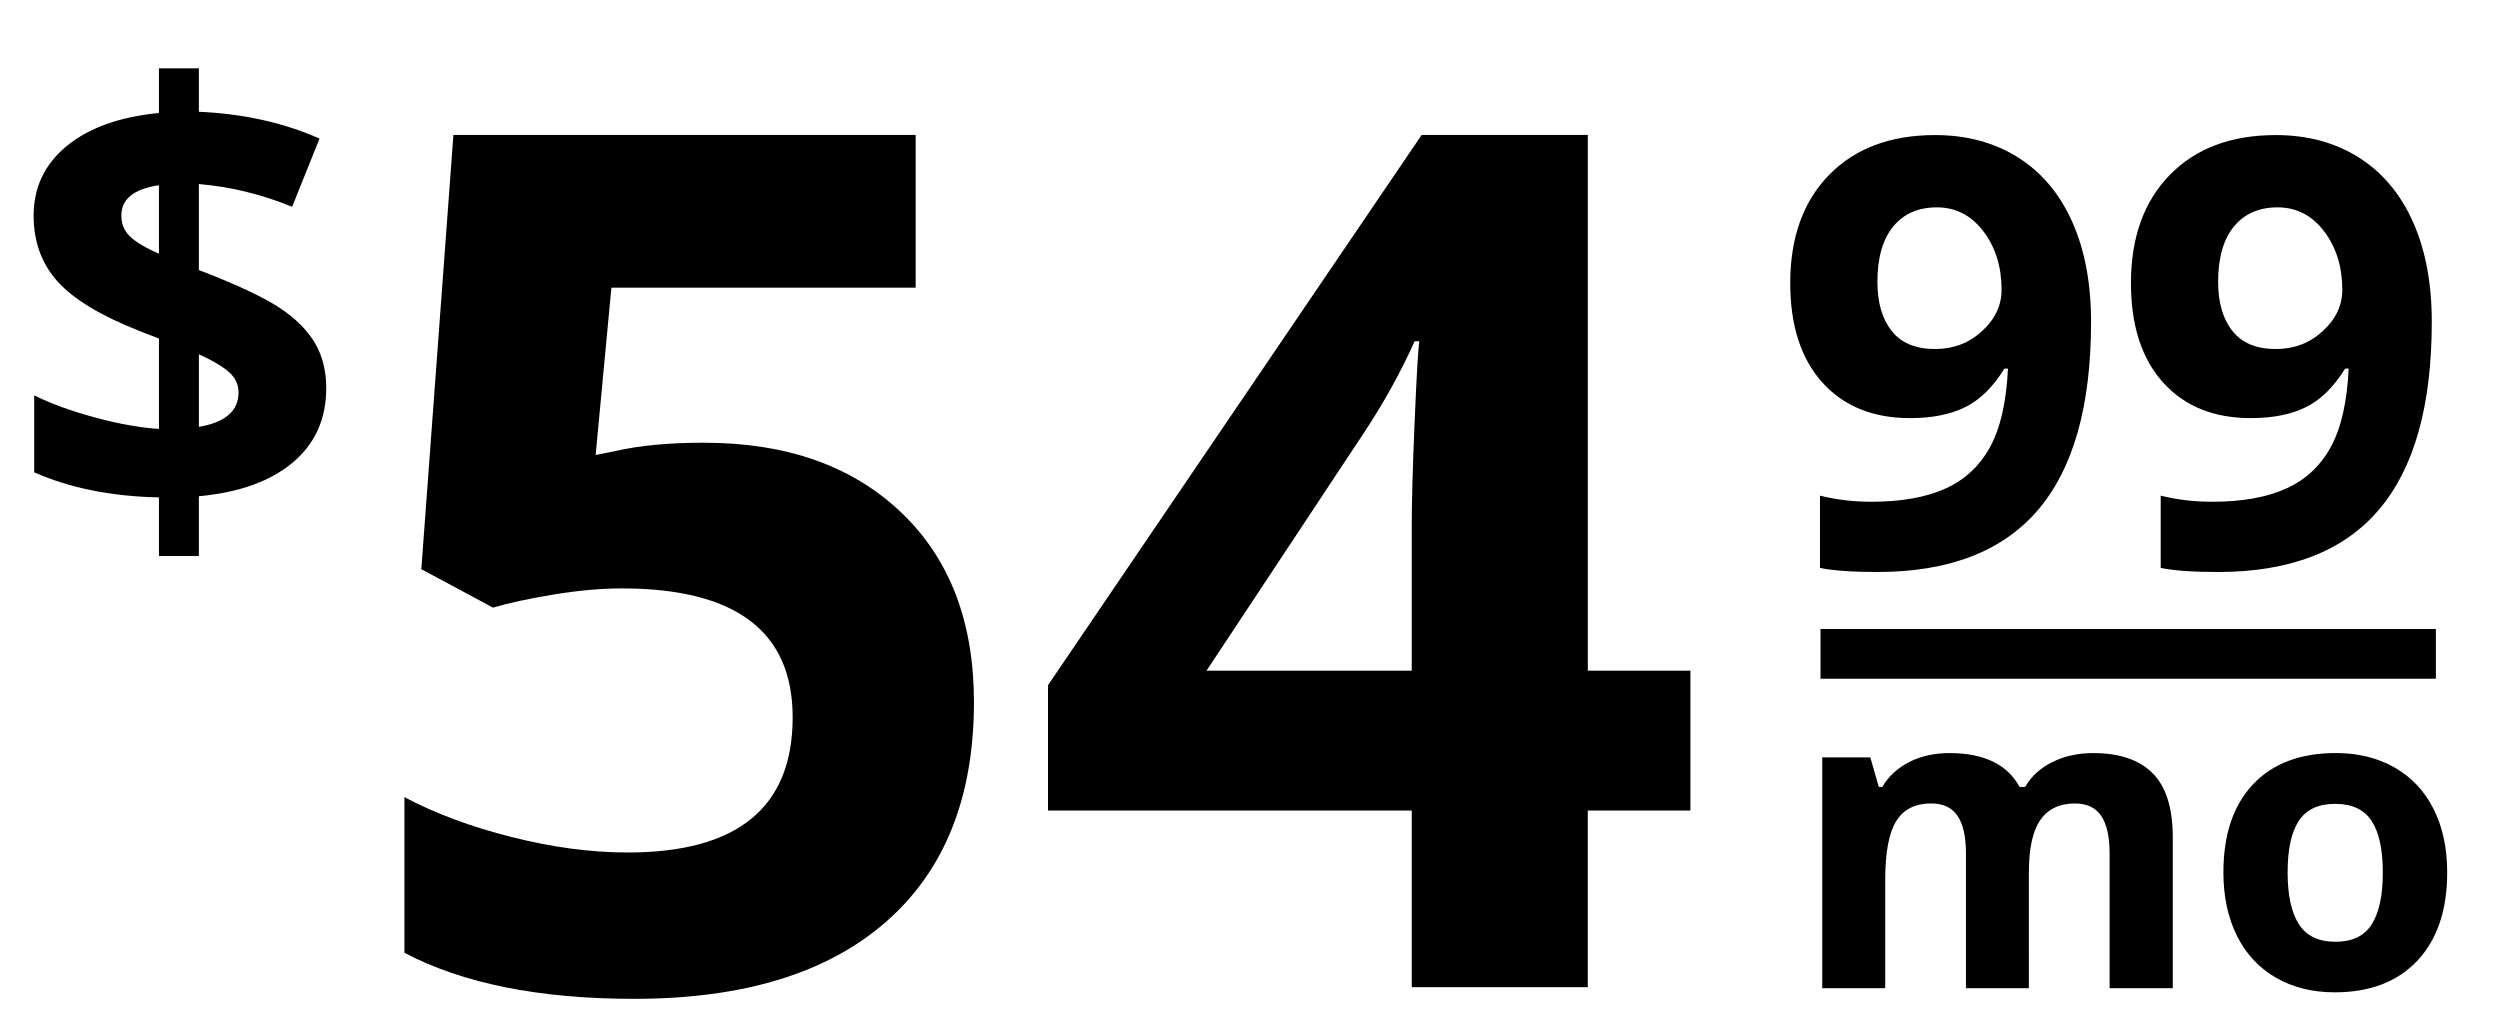
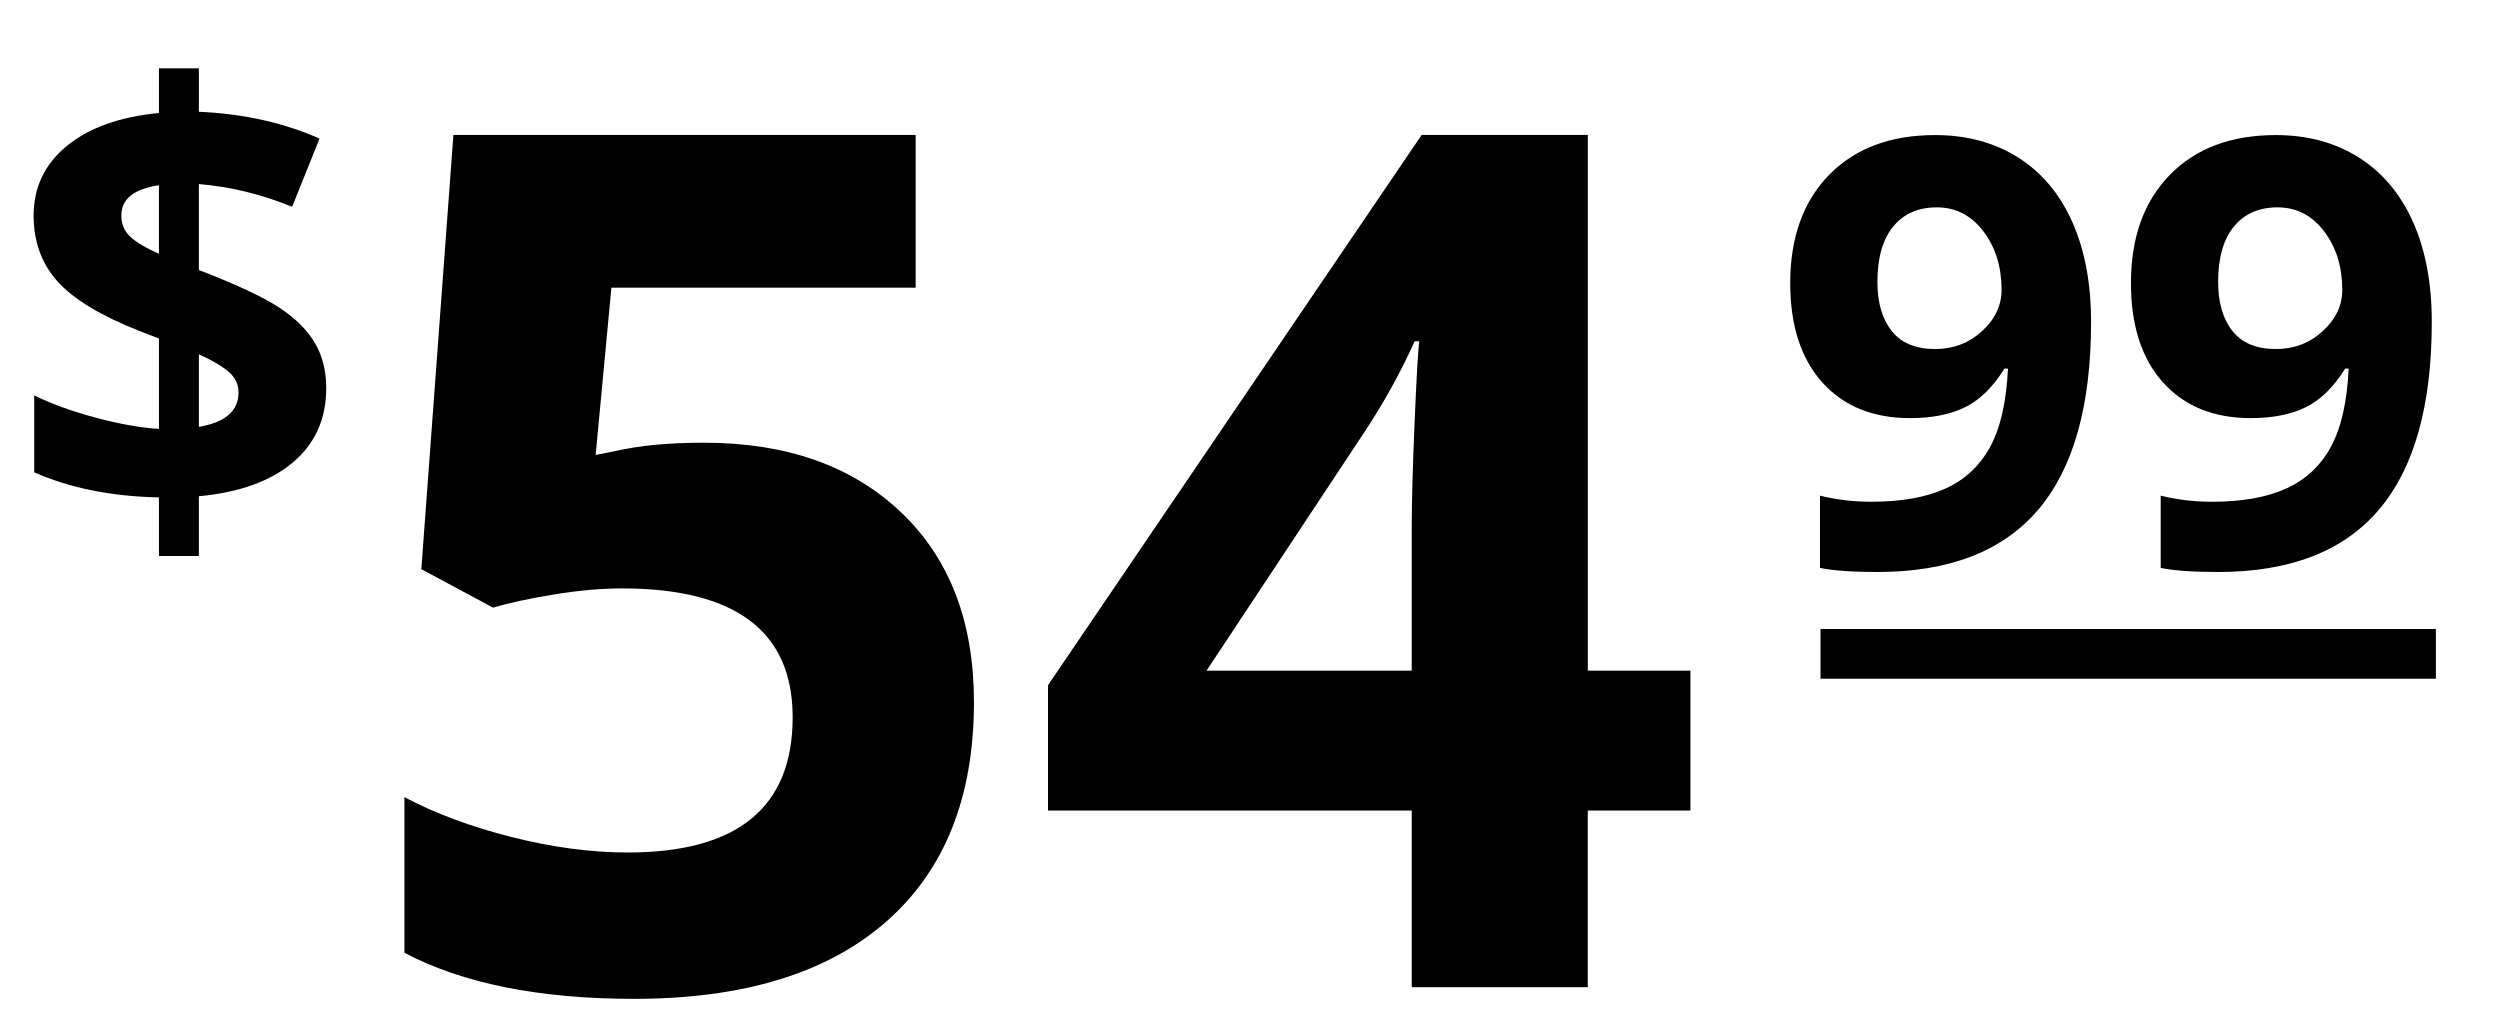
<svg xmlns="http://www.w3.org/2000/svg" version="1.1" id="Layer_1" x="0px" y="0px" width="100.516px" height="41.237px" viewBox="0 0 100.516 41.237" enable-background="new 0 0 100.516 41.237" xml:space="preserve">
  <g>
    <path d="M28.308,17.8c3.312,0,5.949,0.93,7.91,2.789s2.941,4.406,2.941,7.641c0,3.828-1.18,6.773-3.539,8.836   s-5.734,3.094-10.125,3.094c-3.812,0-6.891-0.617-9.234-1.852V32.05c1.234,0.656,2.672,1.191,4.312,1.605s3.195,0.621,4.664,0.621   c4.422,0,6.633-1.812,6.633-5.438c0-3.453-2.289-5.18-6.867-5.18c-0.828,0-1.742,0.082-2.742,0.246s-1.812,0.34-2.438,0.527   l-2.883-1.547L18.23,5.425h18.586v6.141H24.582l-0.633,6.727l0.82-0.164C25.722,17.91,26.902,17.8,28.308,17.8z" />
    <path d="M67.964,32.589h-4.125v7.102h-7.078v-7.102H42.136V27.55L57.16,5.425h6.68v21.539h4.125V32.589z M56.761,26.964v-5.812   c0-0.969,0.039-2.375,0.117-4.219s0.141-2.914,0.188-3.211h-0.188c-0.578,1.281-1.273,2.531-2.086,3.75l-6.281,9.492H56.761z" />
  </g>
  <g>
    <path d="M84.074,12.943c0,3.375-0.711,5.895-2.133,7.559s-3.574,2.496-6.457,2.496c-1.016,0-1.785-0.055-2.309-0.164v-2.906   c0.656,0.164,1.344,0.246,2.062,0.246c1.211,0,2.207-0.178,2.988-0.533s1.379-0.914,1.793-1.676s0.652-1.811,0.715-3.146h-0.141   c-0.453,0.734-0.977,1.25-1.57,1.547s-1.336,0.445-2.227,0.445c-1.492,0-2.668-0.479-3.527-1.436s-1.289-2.287-1.289-3.99   c0-1.836,0.521-3.287,1.564-4.354s2.463-1.6,4.26-1.6c1.266,0,2.373,0.297,3.322,0.891s1.678,1.455,2.186,2.584   S84.074,11.38,84.074,12.943z M77.875,8.337c-0.75,0-1.336,0.258-1.758,0.773s-0.633,1.258-0.633,2.227   c0,0.828,0.191,1.484,0.574,1.969s0.965,0.727,1.746,0.727c0.734,0,1.363-0.24,1.887-0.721s0.785-1.033,0.785-1.658   c0-0.93-0.244-1.715-0.732-2.355S78.632,8.337,77.875,8.337z" />
    <path d="M97.773,12.943c0,3.375-0.711,5.895-2.133,7.559s-3.574,2.496-6.457,2.496c-1.016,0-1.785-0.055-2.309-0.164v-2.906   c0.656,0.164,1.344,0.246,2.062,0.246c1.211,0,2.207-0.178,2.988-0.533s1.379-0.914,1.793-1.676s0.652-1.811,0.715-3.146h-0.141   c-0.453,0.734-0.977,1.25-1.57,1.547s-1.336,0.445-2.227,0.445c-1.492,0-2.668-0.479-3.527-1.436s-1.289-2.287-1.289-3.99   c0-1.836,0.521-3.287,1.564-4.354s2.463-1.6,4.26-1.6c1.266,0,2.373,0.297,3.322,0.891s1.678,1.455,2.186,2.584   S97.773,11.38,97.773,12.943z M91.574,8.337c-0.75,0-1.336,0.258-1.758,0.773s-0.633,1.258-0.633,2.227   c0,0.828,0.191,1.484,0.574,1.969s0.965,0.727,1.746,0.727c0.734,0,1.363-0.24,1.887-0.721s0.785-1.033,0.785-1.658   c0-0.93-0.244-1.715-0.732-2.355S92.332,8.337,91.574,8.337z" />
  </g>
  <g>
-     <path d="M81.576,39.732h-2.532v-5.42c0-0.669-0.112-1.172-0.336-1.506c-0.225-0.335-0.577-0.502-1.059-0.502   c-0.647,0-1.118,0.238-1.411,0.714s-0.44,1.259-0.44,2.349v4.366h-2.532v-9.28h1.934l0.34,1.187h0.141   c0.249-0.426,0.609-0.759,1.079-1c0.47-0.24,1.01-0.361,1.619-0.361c1.389,0,2.33,0.454,2.822,1.361h0.224   c0.249-0.432,0.616-0.767,1.1-1.004c0.484-0.238,1.03-0.357,1.639-0.357c1.051,0,1.847,0.27,2.386,0.809   c0.54,0.54,0.81,1.404,0.81,2.594v6.051h-2.54v-5.42c0-0.669-0.112-1.172-0.336-1.506c-0.225-0.335-0.577-0.502-1.059-0.502   c-0.62,0-1.083,0.221-1.391,0.664c-0.307,0.443-0.46,1.146-0.46,2.108V39.732z" />
-     <path d="M98.393,35.076c0,1.511-0.398,2.692-1.195,3.544s-1.906,1.278-3.329,1.278c-0.891,0-1.677-0.195-2.357-0.585   c-0.681-0.391-1.204-0.951-1.569-1.681s-0.548-1.583-0.548-2.557c0-1.516,0.396-2.695,1.187-3.536s1.904-1.262,3.337-1.262   c0.891,0,1.677,0.194,2.357,0.581s1.204,0.943,1.569,1.668S98.393,34.102,98.393,35.076z M91.977,35.076   c0,0.918,0.151,1.613,0.453,2.083c0.301,0.47,0.792,0.706,1.473,0.706c0.675,0,1.161-0.234,1.457-0.702   c0.296-0.467,0.444-1.163,0.444-2.087c0-0.918-0.149-1.607-0.448-2.067s-0.789-0.689-1.469-0.689c-0.675,0-1.162,0.228-1.461,0.685   C92.126,33.461,91.977,34.151,91.977,35.076z" />
-   </g>
+     </g>
  <line fill="none" stroke="#000000" stroke-width="2" stroke-miterlimit="10" x1="73.196" y1="26.289" x2="97.938" y2="26.289" />
  <g>
    <path d="M13.117,15.604c0,1.242-0.449,2.24-1.348,2.994s-2.156,1.205-3.773,1.354v2.402H6.391v-2.355   c-1.906-0.039-3.578-0.375-5.016-1.008v-3.094c0.68,0.336,1.498,0.633,2.455,0.891s1.811,0.41,2.561,0.457v-3.633l-0.785-0.305   c-1.547-0.609-2.643-1.271-3.287-1.986s-0.967-1.6-0.967-2.654c0-1.133,0.443-2.064,1.33-2.795s2.123-1.174,3.709-1.33V2.748h1.605   v1.746c1.789,0.078,3.406,0.438,4.852,1.078l-1.102,2.742c-1.219-0.5-2.469-0.805-3.75-0.914v3.457   c1.523,0.586,2.607,1.094,3.252,1.523s1.117,0.902,1.418,1.418S13.117,14.916,13.117,15.604z M4.879,8.666   c0,0.344,0.119,0.627,0.357,0.85s0.623,0.451,1.154,0.686V7.447C5.383,7.596,4.879,8.002,4.879,8.666z M9.59,15.779   c0-0.328-0.133-0.605-0.398-0.832s-0.664-0.461-1.195-0.703v2.918C9.059,16.982,9.59,16.521,9.59,15.779z" />
  </g>
</svg>